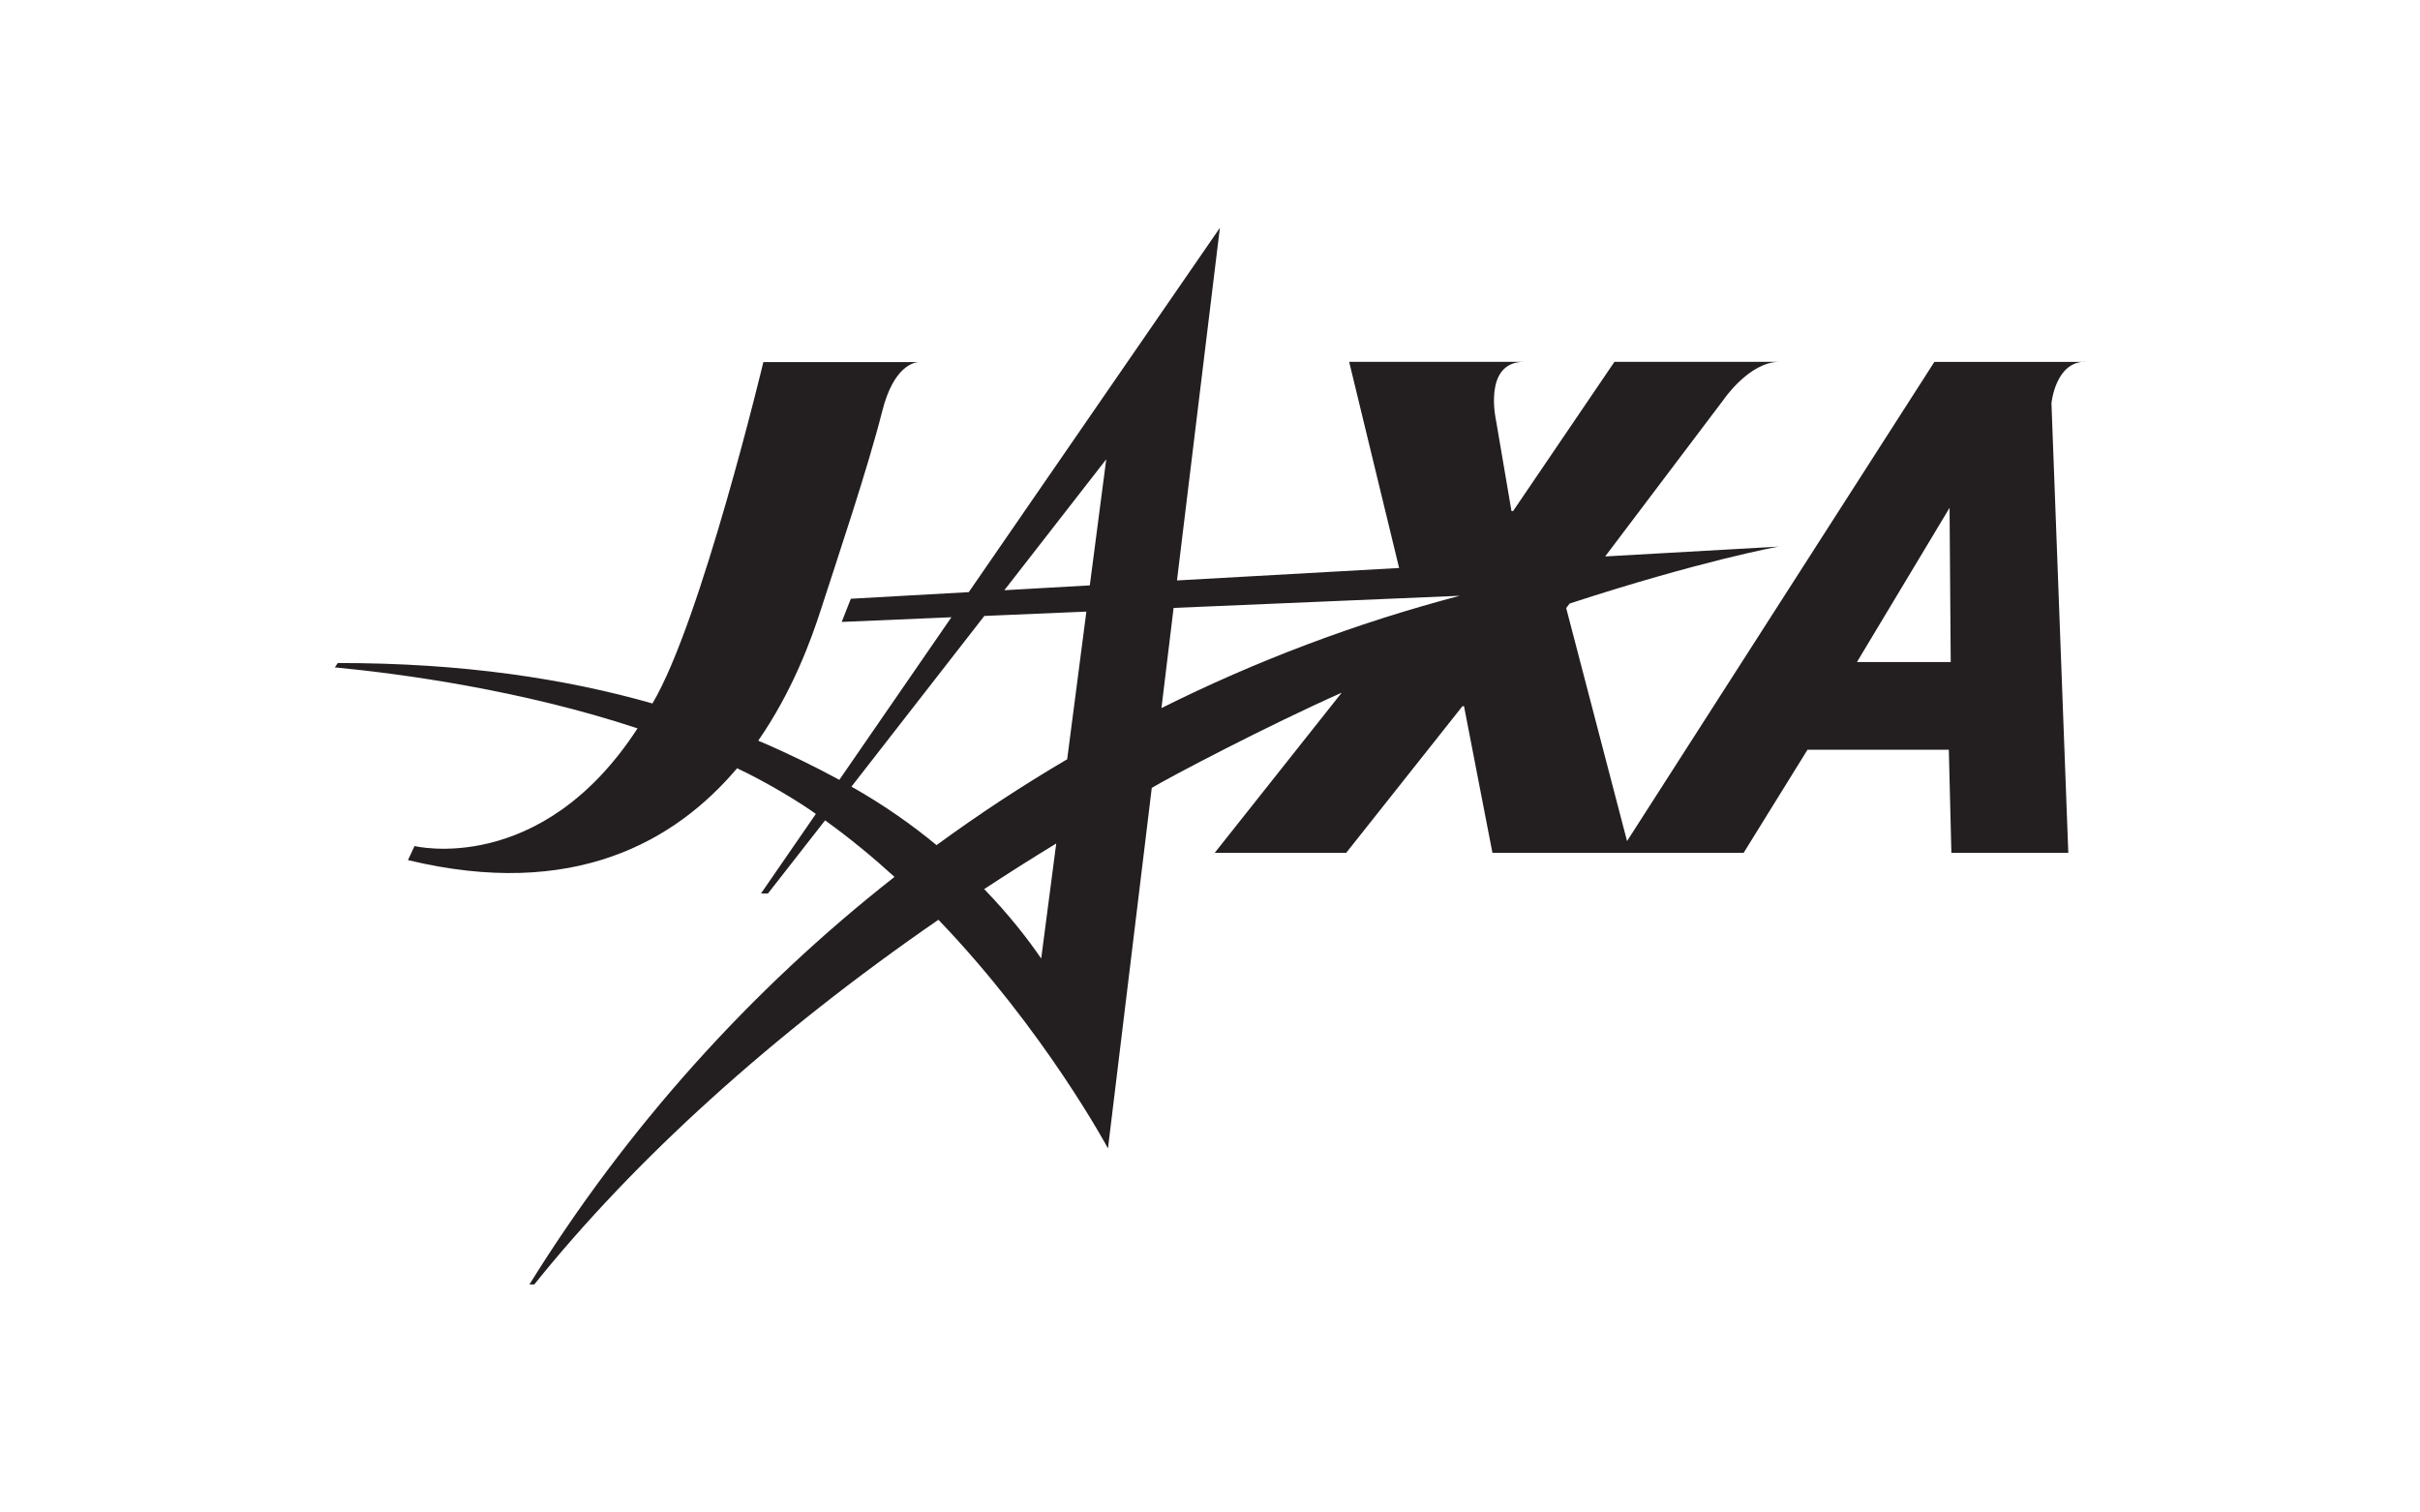
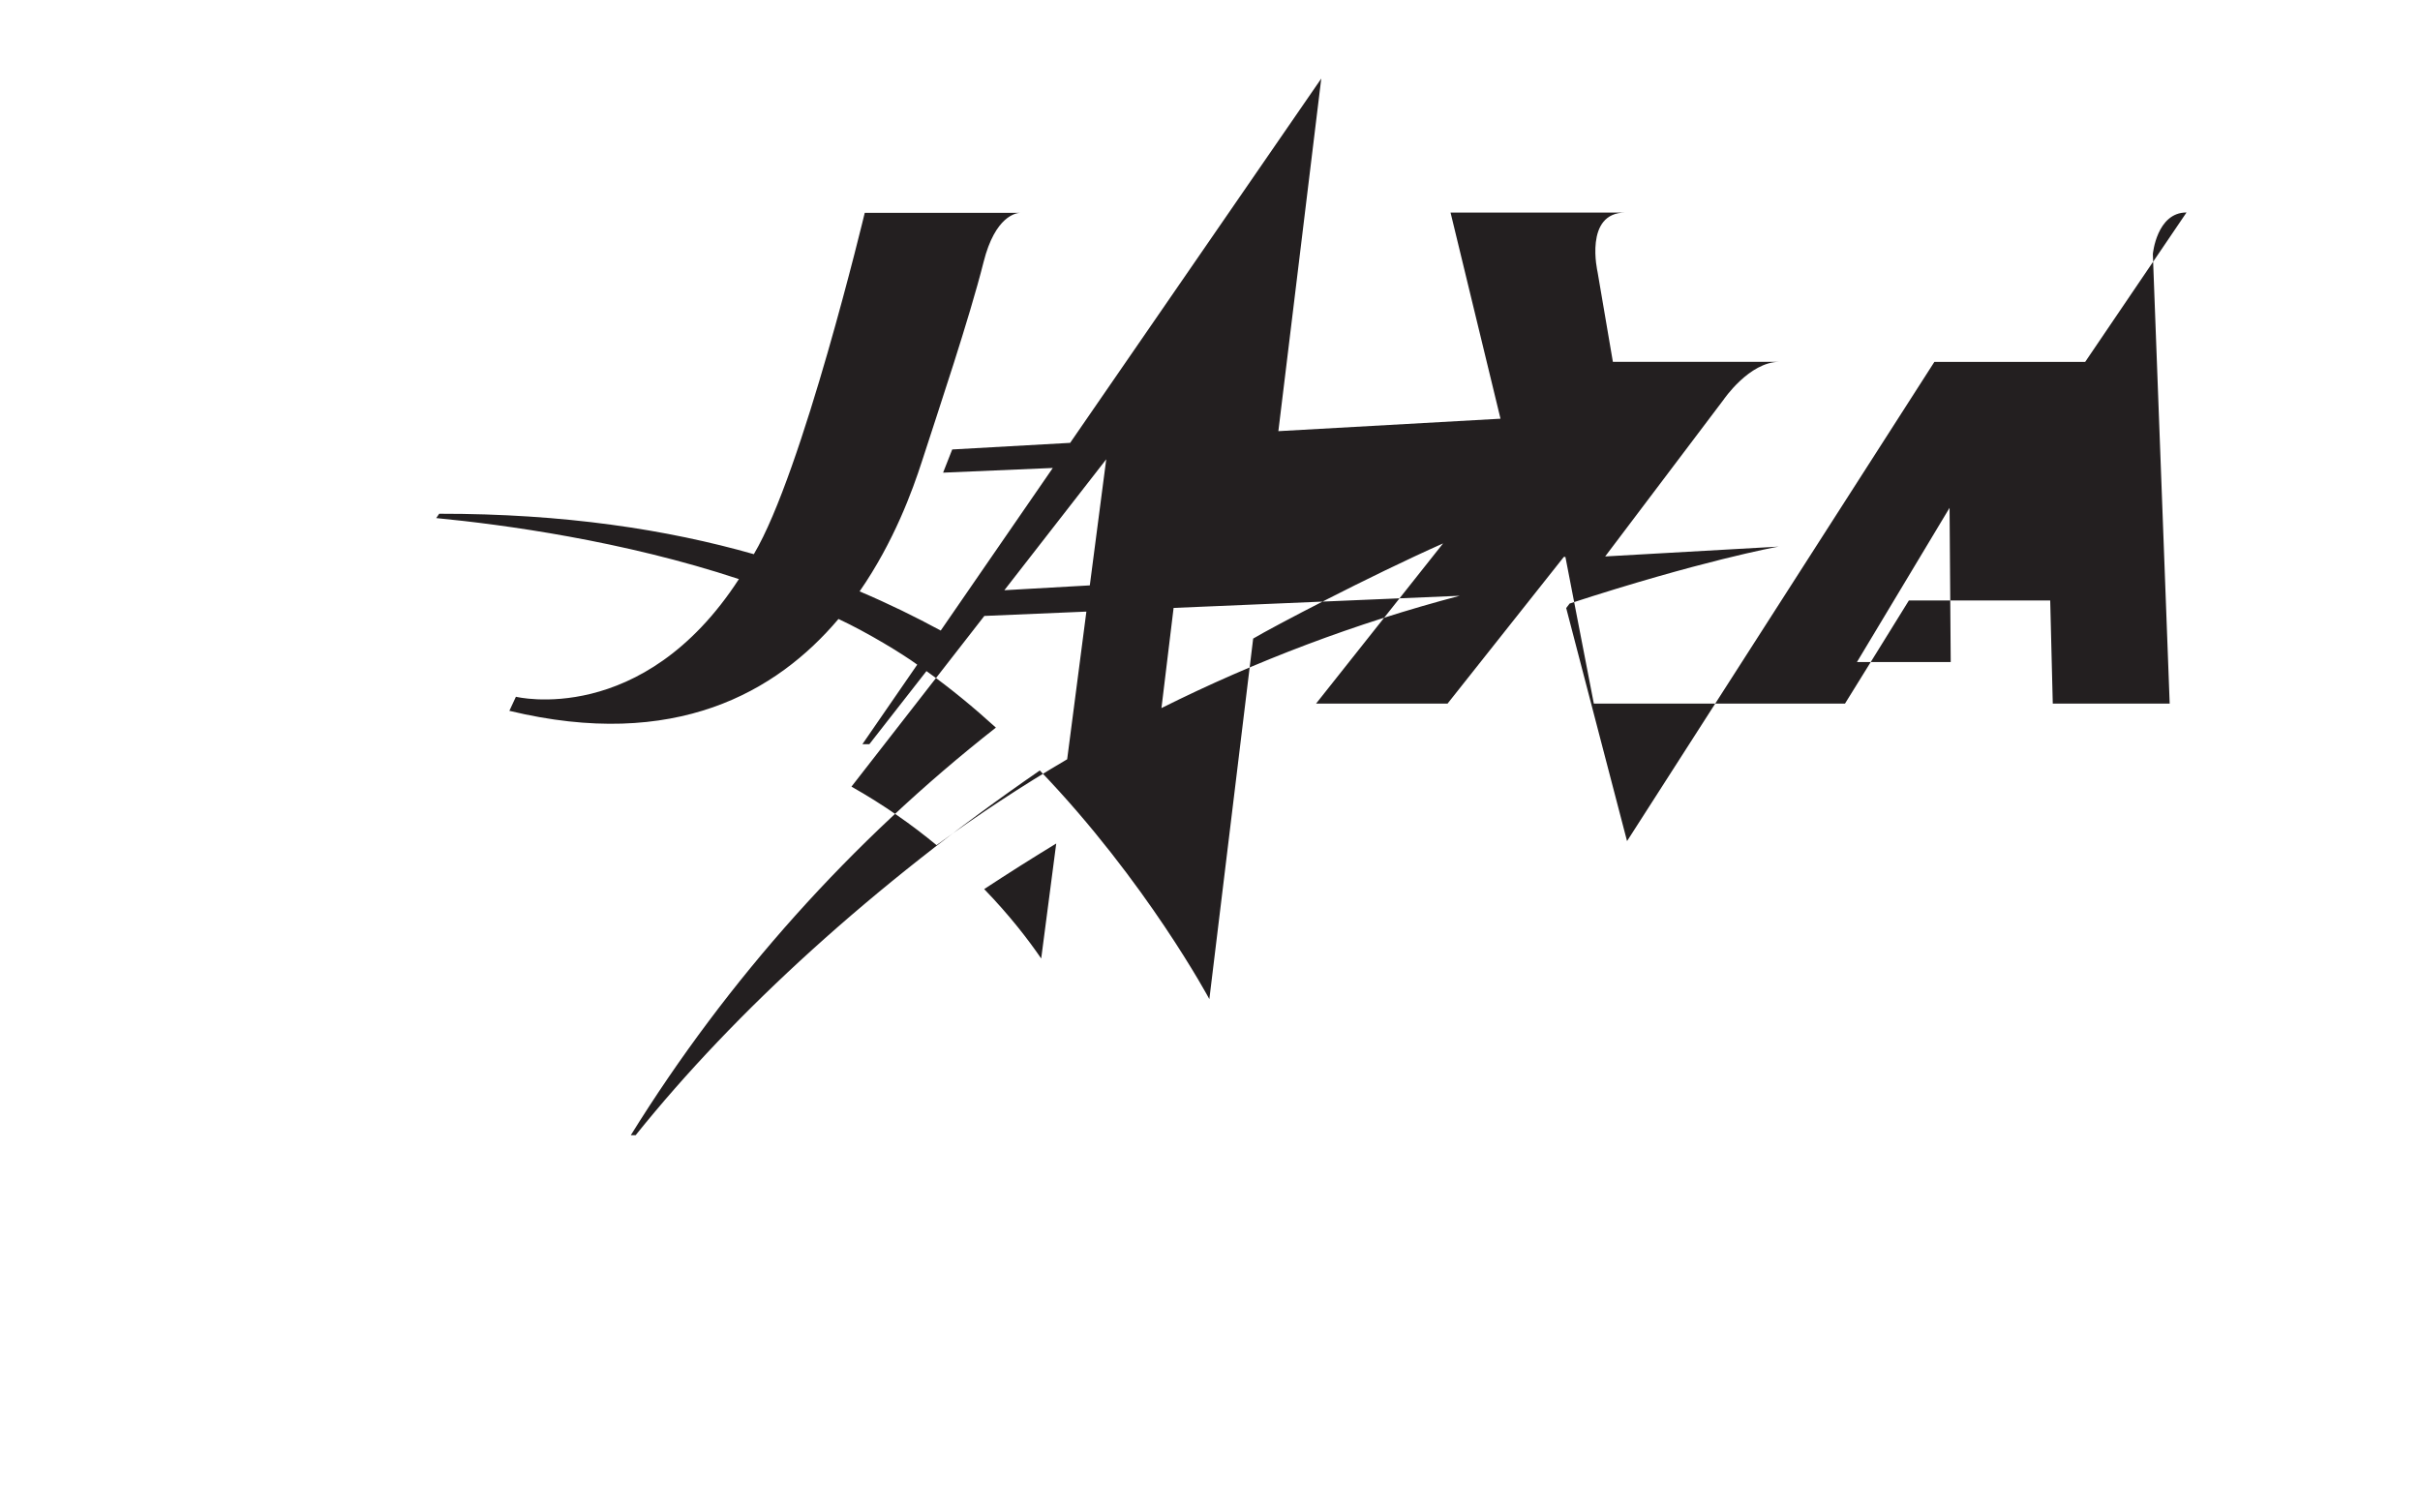
<svg xmlns="http://www.w3.org/2000/svg" id="Layer_1" data-name="Layer 1" viewBox="0 0 480 300">
  <defs>
    <style>
      .cls-1 {
        fill: #231f20;
      }
    </style>
  </defs>
-   <path class="cls-1" d="M182.23,71.84h.13s-.05,0-.13,0Z" />
-   <path class="cls-1" d="M413.59,71.78s-29.91,0-29.91,0l-60.96,95.05-12.07-46.22.68-.9c25.89-8.44,41.01-11.23,41.46-11.29-.28.01-34.41,1.95-34.41,1.95l23.47-31.07s5.1-7.53,11.07-7.53h-32.7l-20.11,29.61h-.31l-3.04-17.83s-2.75-11.78,5.51-11.78h-34.67l9.91,40.89-44.06,2.47,8.51-69.94-49.81,72.26-23.39,1.31-1.81,4.6,21.76-.93-22.23,32.25c-4.98-2.7-10.32-5.32-16.09-7.77,6.83-9.85,10.5-20.04,12.36-25.78,3.29-10.19,9.39-28.27,12.23-39.55,2.3-9.14,6.46-9.73,7.25-9.76h-30.82s-12.32,51.43-22,67.71c-17.18-4.89-37.61-8.05-62.41-8.02l-.59.86c13.25,1.28,37.02,4.48,60.04,12.1-19.15,29.51-44.23,23.34-44.23,23.34l-1.3,2.79c32.86,7.93,53.02-3.72,65.28-18.22,5.91,2.77,12.78,6.98,15.62,9.06l-10.88,15.78h1.38l11.33-14.5c4.86,3.48,9.45,7.28,13.77,11.21-28.61,22.45-53.17,49.83-72.41,80.84h.96c19.72-24.57,47.09-49.54,80.16-72.34,21.18,22.07,33.63,45.35,33.63,45.35l8.69-71.51c3.78-2.26,22.8-12.26,37.67-18.88l-25.19,31.77h26.08l23.06-29.09h.31l5.64,29.09h49.82l12.67-20.45h28.03l.51,20.45h23.19l-3.34-89.17s.76-8.24,6.68-8.24ZM216.16,116.11l-16.95.96,20.21-25.97s-1.39,10.68-3.26,25.01ZM168.89,156.02l26.35-33.85,20.24-.86c-1.2,9.24-2.54,19.53-3.81,29.29-8.94,5.25-17.58,10.94-25.91,17.03-4.82-3.99-10.43-7.96-16.87-11.6ZM206.51,190.11c-2.48-3.63-6.2-8.49-11.3-13.76,4.66-3.06,9.42-6.08,14.29-9.04-1.72,13.21-2.98,22.8-2.98,22.8ZM230.37,140.45l2.41-19.87,56.76-2.41c-20.65,5.43-40.46,12.93-59.18,22.28ZM368.32,131.32l18.37-30.59.23,30.59h-18.6Z" />
+   <path class="cls-1" d="M413.59,71.78s-29.91,0-29.91,0l-60.96,95.05-12.07-46.22.68-.9c25.89-8.44,41.01-11.23,41.46-11.29-.28.01-34.41,1.95-34.41,1.95l23.47-31.07s5.1-7.53,11.07-7.53h-32.7h-.31l-3.04-17.83s-2.75-11.78,5.51-11.78h-34.67l9.91,40.89-44.06,2.47,8.51-69.94-49.81,72.26-23.39,1.31-1.81,4.6,21.76-.93-22.23,32.25c-4.98-2.7-10.32-5.32-16.09-7.77,6.83-9.85,10.5-20.04,12.36-25.78,3.29-10.19,9.39-28.27,12.23-39.55,2.3-9.14,6.46-9.73,7.25-9.76h-30.82s-12.32,51.43-22,67.71c-17.18-4.89-37.61-8.05-62.41-8.02l-.59.86c13.25,1.28,37.02,4.48,60.04,12.1-19.15,29.51-44.23,23.34-44.23,23.34l-1.3,2.79c32.86,7.93,53.02-3.72,65.28-18.22,5.91,2.77,12.78,6.98,15.62,9.06l-10.88,15.78h1.38l11.33-14.5c4.86,3.48,9.45,7.28,13.77,11.21-28.61,22.45-53.17,49.83-72.41,80.84h.96c19.72-24.57,47.09-49.54,80.16-72.34,21.18,22.07,33.63,45.35,33.63,45.35l8.69-71.51c3.78-2.26,22.8-12.26,37.67-18.88l-25.19,31.77h26.08l23.06-29.09h.31l5.64,29.09h49.82l12.67-20.45h28.03l.51,20.45h23.19l-3.34-89.17s.76-8.24,6.68-8.24ZM216.16,116.11l-16.95.96,20.21-25.97s-1.39,10.68-3.26,25.01ZM168.89,156.02l26.35-33.85,20.24-.86c-1.2,9.24-2.54,19.53-3.81,29.29-8.94,5.25-17.58,10.94-25.91,17.03-4.82-3.99-10.43-7.96-16.87-11.6ZM206.51,190.11c-2.48-3.63-6.2-8.49-11.3-13.76,4.66-3.06,9.42-6.08,14.29-9.04-1.72,13.21-2.98,22.8-2.98,22.8ZM230.37,140.45l2.41-19.87,56.76-2.41c-20.65,5.43-40.46,12.93-59.18,22.28ZM368.32,131.32l18.37-30.59.23,30.59h-18.6Z" />
</svg>